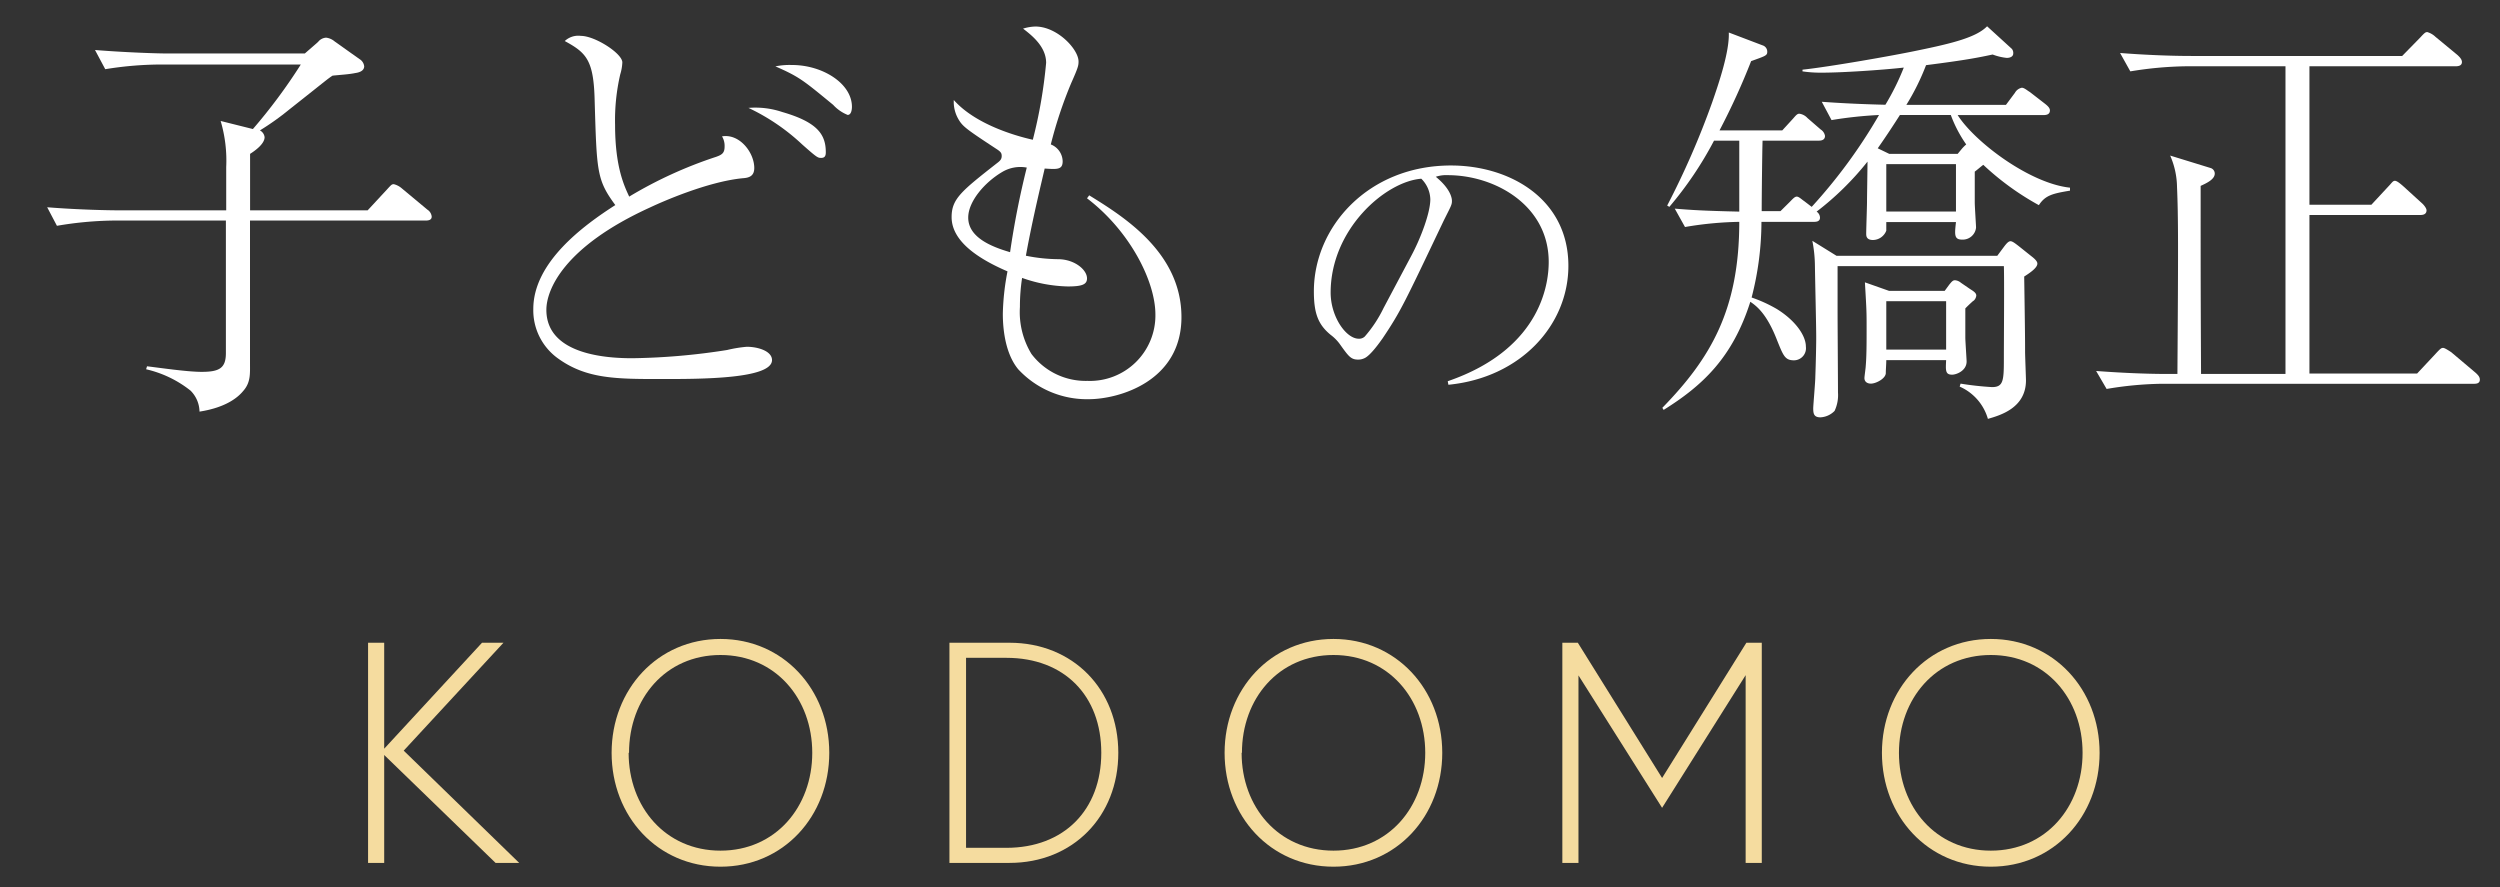
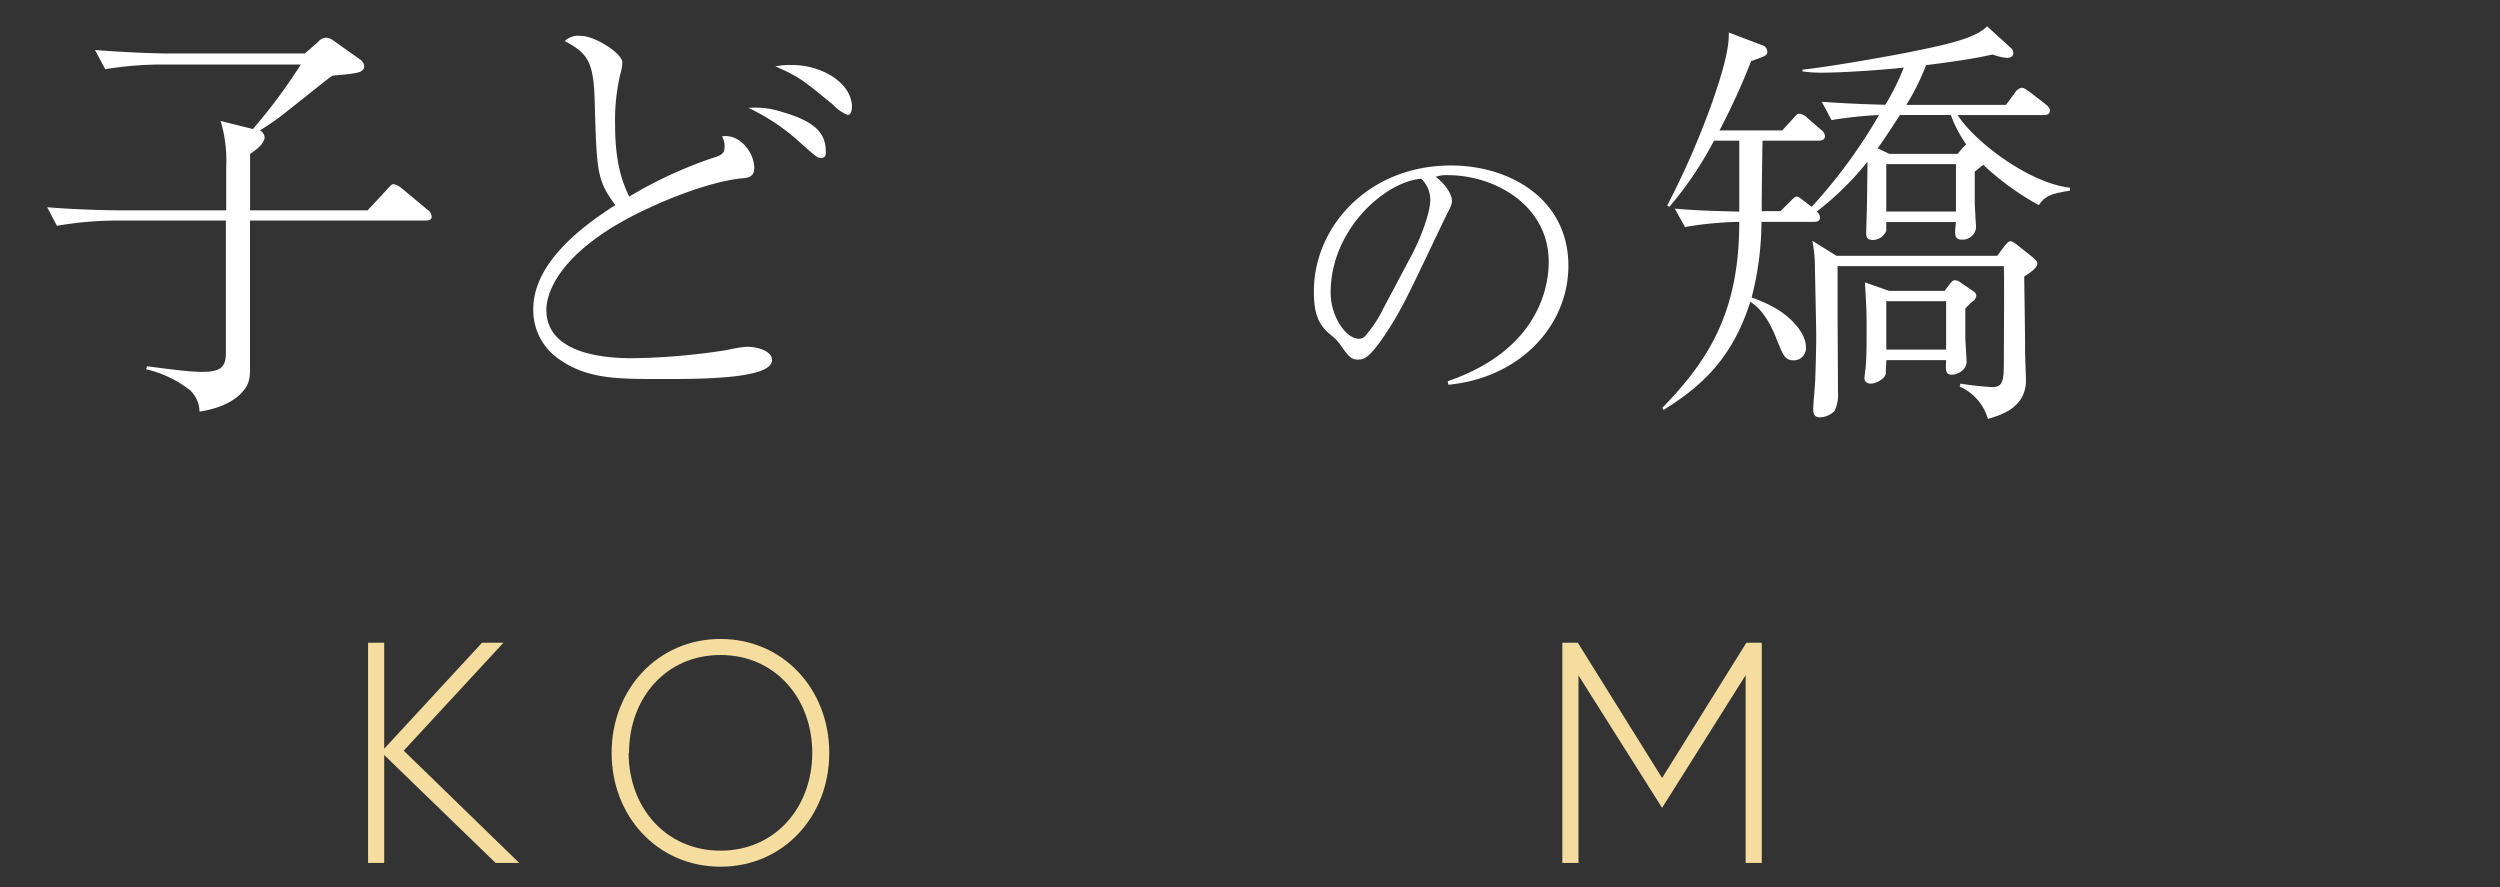
<svg xmlns="http://www.w3.org/2000/svg" viewBox="0 0 310 110">
  <rect x="0" y="0" width="310" height="110" fill="#333333" stroke="none" />
  <defs>
    <style>.cls-1{fill:none;}.cls-2{fill:#fff;}.cls-3{fill:#f5dc9f;}</style>
  </defs>
  <title>title_kodomo_txt</title>
  <g id="レイヤー_2" data-name="レイヤー 2">
    <g id="contents">
      <rect class="cls-1" width="310" height="110" />
      <path class="cls-2" d="M52.75,27.35H31v17.7c0,1.27.1,2.38-.85,3.44-.48.58-1.86,2-5.41,2.55a3.77,3.77,0,0,0-1.11-2.6,13.8,13.8,0,0,0-5.51-2.65l.11-.37c1.75.21,5,.69,6.78.69,2.22,0,3-.48,3-2.33V27.35H13.9A44.62,44.62,0,0,0,7.06,28L5.85,25.7c4,.32,7.79.38,8.79.38H28.05V20.72A17.28,17.28,0,0,0,27.36,15l4,1a68.09,68.09,0,0,0,5.94-8H19.84a43.65,43.65,0,0,0-6.79.58L11.78,6.2c4,.32,7.84.43,8.8.43H37.8L39.44,5.2a1.37,1.37,0,0,1,1-.53,2,2,0,0,1,1.06.47l3.07,2.18a1.2,1.2,0,0,1,.59.9c0,.63-.75.79-1.12.84-.74.16-1.85.22-2.8.32-.59.37-1.06.8-5.36,4.19a32.56,32.56,0,0,1-3.65,2.6,1.09,1.09,0,0,1,.58.84c0,.85-1.22,1.7-1.8,2.07v7H45.59L48,23.48c.53-.58.58-.64.84-.64a2.4,2.4,0,0,1,1,.53L53,26a1.15,1.15,0,0,1,.53.85C53.54,27.29,53.12,27.35,52.75,27.35Z" />
      <path class="cls-2" d="M88.79,19.45c.74-.26,1.06-.48,1.06-1.27a2.27,2.27,0,0,0-.32-1.27c2.17-.37,4,2,4,3.92,0,1-.63,1.22-1.43,1.27-4.34.42-10,2.92-11.44,3.6C69.81,30.63,67.75,36,67.75,38.42c0,5.67,7.79,6,10.65,6A81.36,81.36,0,0,0,90.16,43.4,16.35,16.35,0,0,1,92.6,43c1.38,0,3.13.53,3.13,1.65C95.73,47,86.88,47,82.06,47c-5.67,0-9.38,0-12.93-2.6a7.34,7.34,0,0,1-3-6.09c0-5.78,6.2-10.34,10.17-12.88C74,22.31,74,21.31,73.74,12.56c-.11-5.09-1-6-3.71-7.47a2.45,2.45,0,0,1,2-.64c1.75,0,5.14,2.18,5.14,3.29a5.85,5.85,0,0,1-.26,1.48,25.25,25.25,0,0,0-.64,6.26c0,5.3,1.17,7.63,1.75,8.9A52.93,52.93,0,0,1,88.79,19.45ZM97,13.89c4.4,1.27,5.4,2.81,5.4,5,0,.48-.16.69-.58.69s-.53-.06-2.33-1.65a25.8,25.8,0,0,0-6.68-4.55A10.44,10.44,0,0,1,97,13.89Zm1.22-5.83c3.76,0,7.42,2.28,7.42,5.19,0,.27-.06,1-.53,1A4.93,4.93,0,0,1,103.31,13c-3.66-3-4.14-3.45-7.16-4.77A8.61,8.61,0,0,1,98.17,8.06Z" />
-       <path class="cls-2" d="M135.06,24.22c4.29,2.65,11.44,7.1,11.44,15.1S138.71,49.5,135,49.5a11.62,11.62,0,0,1-8.74-3.71c-1.49-1.8-1.91-4.61-1.91-6.89a30.44,30.44,0,0,1,.58-5.25C121.49,32.17,118,30,118,26.92c0-2.27,1.22-3.23,5.68-6.73.42-.31.53-.53.53-.84s-.06-.48-.53-.8c-3.87-2.54-4.3-2.86-4.83-3.76a4.29,4.29,0,0,1-.58-2.39c2.54,2.87,7.21,4.35,9.8,4.93a60.1,60.1,0,0,0,1.65-9.54c0-2-1.75-3.39-2.86-4.24a5.53,5.53,0,0,1,1.53-.26c2.7,0,5.35,2.81,5.35,4.34,0,.48-.05.75-.9,2.65a52.66,52.66,0,0,0-2.54,7.63A2.3,2.3,0,0,1,131.77,20c0,1.06-.69,1-2.23.9-.26,1.17-1.48,6.1-2.33,10.81a21,21,0,0,0,4.08.43c2,.05,3.5,1.32,3.5,2.38,0,.74-.58,1-2.38,1a17.93,17.93,0,0,1-5.67-1.06,23.62,23.62,0,0,0-.27,3.6,10,10,0,0,0,1.43,5.83,8.43,8.43,0,0,0,6.94,3.34A8.12,8.12,0,0,0,143.27,39c0-4.13-3.18-10.38-8.48-14.41ZM124.3,21.31c-2.17,1.27-4.24,3.65-4.24,5.67,0,2.43,2.81,3.6,5.19,4.29a105.56,105.56,0,0,1,2.07-10.49A4.39,4.39,0,0,0,124.3,21.31Z" />
      <path class="cls-2" d="M179.52,47.27c12-4.12,12.52-12.71,12.52-14.79,0-7-6.64-10.76-12.52-10.76a4,4,0,0,0-1.48.2c2,1.64,2,2.84,2,3,0,.48-.12.64-1,2.4-4.88,10.24-5.32,11.24-7.6,14.64-.2.27-1.48,2.15-2.28,2.47a1.73,1.73,0,0,1-.76.16c-.92,0-1.2-.44-2.32-2A5.44,5.44,0,0,0,165,41.52c-1.56-1.28-2.08-2.68-2.08-5.4,0-8,6.76-15.6,17-15.6,7.32,0,14.56,4.16,14.56,12.44,0,7.32-5.88,13.87-14.88,14.75ZM175,31.72c1.2-2.24,2.36-5.36,2.36-7a3.72,3.72,0,0,0-1.12-2.56c-4.48.36-11.24,6.28-11.24,14.12,0,3,1.92,5.72,3.48,5.72a1,1,0,0,0,.76-.28,15.8,15.8,0,0,0,2.32-3.52Z" />
      <path class="cls-2" d="M252.82,25.44a33.73,33.73,0,0,1-6.89-5c-.16.1-.9.74-1.06.84v3.82c0,.53.16,2.81.16,3.13a1.66,1.66,0,0,1-1.75,1.48c-1,0-.9-.69-.74-2.17H233.9c0,.84,0,.9,0,1.06a1.8,1.8,0,0,1-1.65,1.16c-.84,0-.84-.53-.84-.79,0-.59.1-3.39.1-4s.06-4.13.06-4.93a35.87,35.87,0,0,1-6.31,6.2.94.94,0,0,1,.42.74c0,.53-.53.53-.79.53h-6.47a37.56,37.56,0,0,1-1.22,9.38,17.35,17.35,0,0,1,3.13,1.43c2.23,1.38,3.6,3.24,3.6,4.67a1.5,1.5,0,0,1-1.48,1.69c-1.11,0-1.32-.58-2.07-2.43-1.32-3.45-2.65-4.35-3.34-4.83-2.22,7-6,10.44-10.75,13.41l-.16-.26c6-6.15,9.54-12.19,9.54-23.06a43.4,43.4,0,0,0-6.73.64l-1.27-2.28c1.9.16,3.49.27,8,.37V17.44h-3.13A44.71,44.71,0,0,1,207,25.65l-.27-.16a101.79,101.79,0,0,0,5.57-12.77c.85-2.44,2.17-6.36,2.07-8.69l4.18,1.59a.82.82,0,0,1,.59.8c0,.47-.22.52-2,1.16a85.32,85.32,0,0,1-3.92,8.59H221l1.32-1.44c.37-.42.53-.63.8-.63a1.67,1.67,0,0,1,1,.53l1.65,1.43a1.16,1.16,0,0,1,.53.79c0,.59-.59.59-.8.59h-6.94c-.05,1.27-.11,7.36-.11,8.74h2.33l1.12-1.11c.37-.37.63-.69.9-.69s.63.37.95.58l.9.69A65.08,65.08,0,0,0,233,14.26a51.28,51.28,0,0,0-5.89.63l-1.21-2.27c2.86.21,5.45.31,7.89.37a30.76,30.76,0,0,0,2.28-4.61c-2.76.31-7.68.63-10.12.63a15.22,15.22,0,0,1-2.44-.16V8.64c3.45-.37,11.29-1.75,14.26-2.38,4.45-.91,7.31-1.65,8.63-3l3.08,2.81a.81.81,0,0,1,.16.58c0,.32-.32.53-.8.53a6.83,6.83,0,0,1-1.75-.42c-1.75.37-3.23.68-8.26,1.32A28.85,28.85,0,0,1,236.39,13h12.35l1.11-1.49a1.26,1.26,0,0,1,.85-.63c.31,0,.63.31,1,.53l1.91,1.48c.26.21.58.48.58.8,0,.58-.58.58-.85.58H242.75c2.12,3.34,8.95,8.48,13.93,9v.37C254.51,24,253.61,24.22,252.82,25.44ZM251,34.29c.11,7.15.11,8.11.11,9.27,0,.59.11,3.29.11,3.61,0,3.44-3.24,4.34-4.72,4.77a6.25,6.25,0,0,0-3.5-4l.11-.37A38.5,38.5,0,0,0,247,48c1.43,0,1.48-.8,1.48-3.56,0-1.85.06-10.12,0-11.44H227.86c0,.74,0,3.76,0,5.67,0,1.59.05,8.58.05,10a4.6,4.6,0,0,1-.42,2.28,2.63,2.63,0,0,1-1.75.8c-.8,0-.9-.43-.9-1.12,0-.37.26-3.28.26-3.92.06-1.64.11-3.76.11-4.82,0-1.59-.11-5.83-.16-8.9a16.69,16.69,0,0,0-.32-3.13l3,1.86h19.93l.79-1.06c.32-.43.59-.75.85-.75s.64.32,1,.59l1.59,1.27c.42.32.74.64.74.9C252.66,33.18,251.76,33.81,251,34.29Zm-6.3,3c-.59.53-.74.69-1,.95v3.66c0,.32.16,2.7.16,2.92,0,1.16-1.27,1.64-1.8,1.64-.85,0-.8-.53-.74-1.8H233.9c0,.47-.06,1.16-.06,1.59,0,.69-1.22,1.32-1.85,1.32-.42,0-.8-.21-.8-.69,0-.21.16-1.27.16-1.48.11-1.22.11-3,.11-4.61,0-2.17,0-2.17-.21-5.78l3,1.06h6.89l.58-.79c.27-.32.42-.53.69-.53a1.27,1.27,0,0,1,.74.31l1.17.8c.42.26.74.48.74.79A1,1,0,0,1,244.71,37.31ZM241.9,14.26h-6.31c-.74,1.16-1.53,2.38-2.75,4.13l1.43.69h8.48l.53-.64a5.24,5.24,0,0,1,.53-.53A16,16,0,0,1,241.9,14.26Zm.64,6.09H233.9v5.88h8.64Zm-1.22,17H233.9v6h7.42Z" />
-       <path class="cls-2" d="M306.72,47.59H268a43.9,43.9,0,0,0-6.78.64L259.92,46c2.76.21,6,.37,8.8.37H270c.11-15.95.11-19.4-.05-23.21a10,10,0,0,0-.85-3.87l5,1.54a.72.72,0,0,1,.53.69c0,.74-1.06,1.21-1.75,1.53v.69c0,10.6,0,11.77.05,22.63H283.4V8.22H271a45.66,45.66,0,0,0-6.84.63l-1.27-2.28c2.76.22,6.1.37,8.85.37h26.13l2.28-2.33c.53-.58.63-.63.84-.63a2.44,2.44,0,0,1,1,.58l2.76,2.28c.16.16.53.48.53.85,0,.53-.59.53-.85.53H286.37V25.39h7.68l2.07-2.23c.47-.48.58-.74.85-.74s.74.42,1,.64l2.44,2.22s.48.48.48.8c0,.58-.59.58-.8.58H286.37V46.32h13.35l2.33-2.49c.59-.64.69-.69.9-.69s.75.37,1,.53l3.08,2.6c.15.16.47.42.47.79C307.51,47.59,307,47.59,306.72,47.59Z" />
      <path class="cls-3" d="M47.64,92.84,59.77,79.7h2.66L50.06,93.08,64.38,107H61.45L47.64,93.62V107h-2V79.7h2Z" />
      <path class="cls-3" d="M75.84,93.35c0-7.88,5.73-14.12,13.5-14.12s13.49,6.24,13.49,14.12-5.69,14.12-13.49,14.12S75.84,101.23,75.84,93.35Zm2.11,0c0,6.71,4.56,12.13,11.39,12.13s11.38-5.42,11.38-12.13S96.16,81.22,89.34,81.22,78,86.64,78,93.35Z" />
-       <path class="cls-3" d="M125.18,79.7c7.87,0,13.49,5.77,13.49,13.65S133.05,107,125.18,107h-7.45V79.7Zm-.39,25.43c7.17,0,11.77-4.72,11.77-11.78S132,81.57,124.79,81.57h-5v23.56Z" />
-       <path class="cls-3" d="M151.85,93.35c0-7.88,5.73-14.12,13.5-14.12s13.49,6.24,13.49,14.12-5.69,14.12-13.49,14.12S151.85,101.23,151.85,93.35Zm2.11,0c0,6.71,4.56,12.13,11.39,12.13s11.38-5.42,11.38-12.13-4.56-12.13-11.38-12.13S154,86.64,154,93.35Z" />
      <path class="cls-3" d="M195.65,79.7,206.1,96.47,216.55,79.7h1.91V107h-2V83.72L206.1,100.17,195.73,83.75V107h-2V79.7Z" />
-       <path class="cls-3" d="M233.36,93.35c0-7.88,5.73-14.12,13.5-14.12s13.49,6.24,13.49,14.12-5.69,14.12-13.49,14.12S233.36,101.23,233.36,93.35Zm2.11,0c0,6.71,4.56,12.13,11.39,12.13s11.38-5.42,11.38-12.13-4.56-12.13-11.38-12.13S235.47,86.64,235.47,93.35Z" />
    </g>
  </g>
</svg>